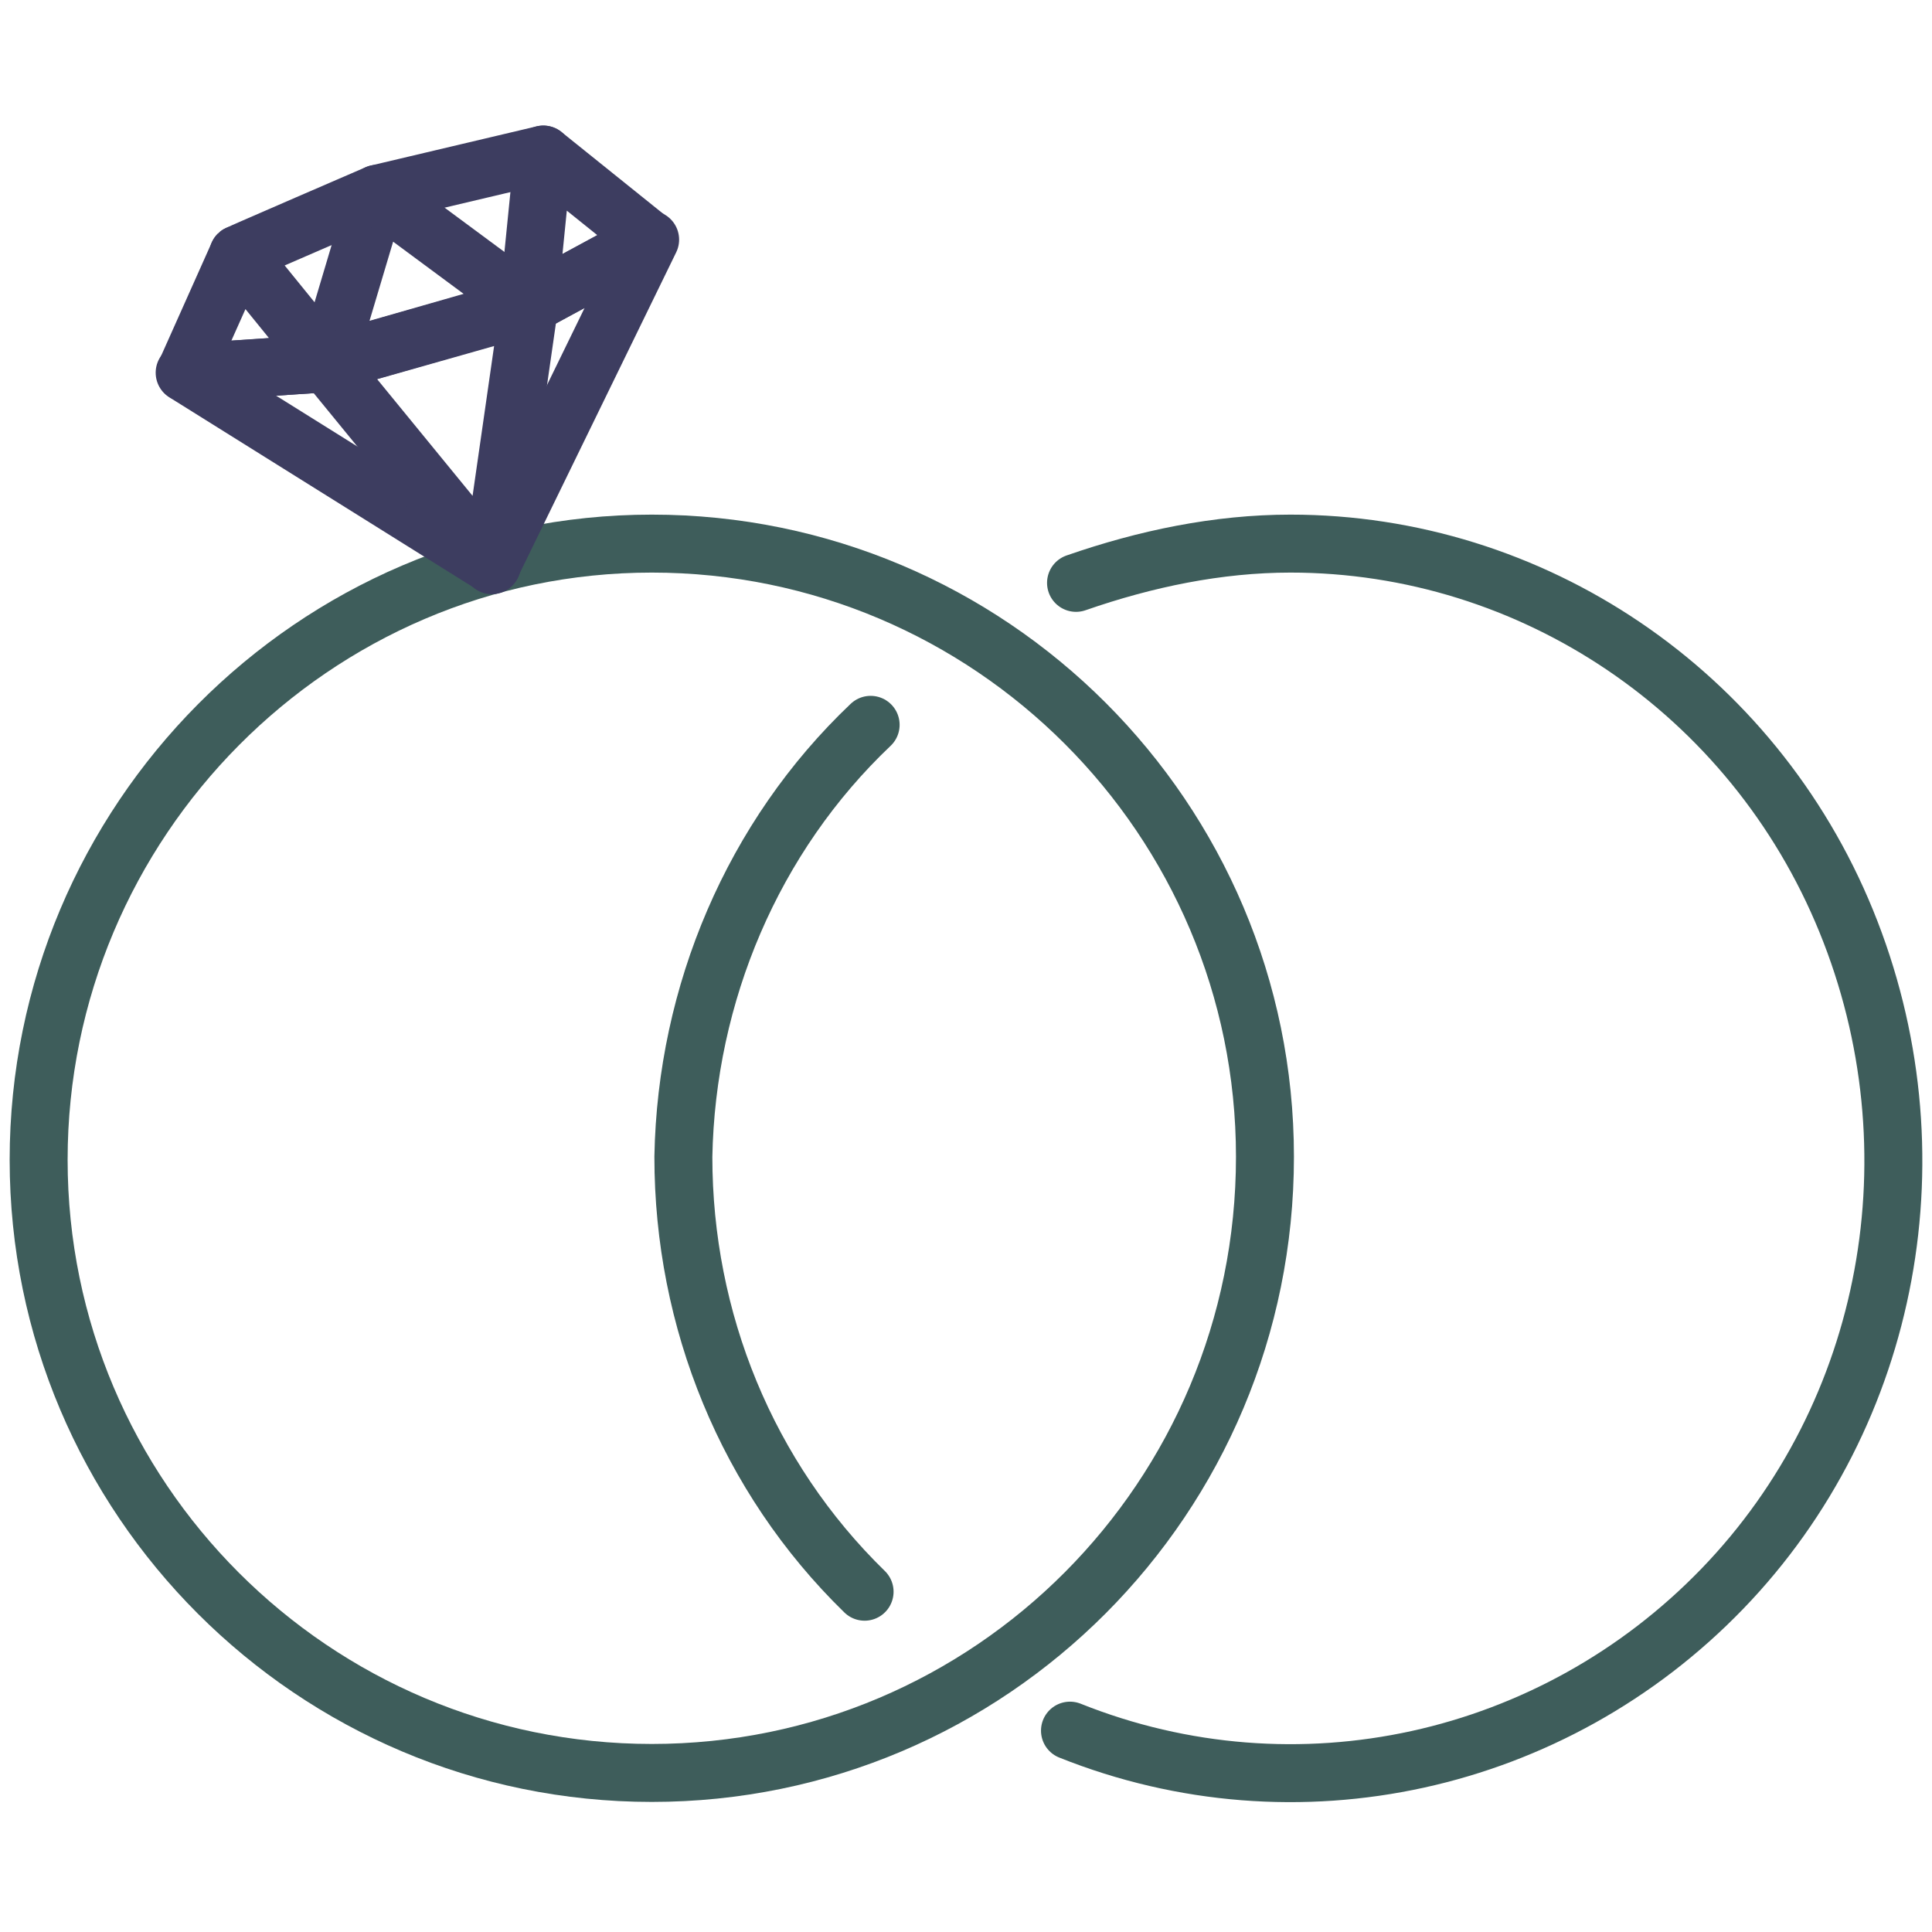
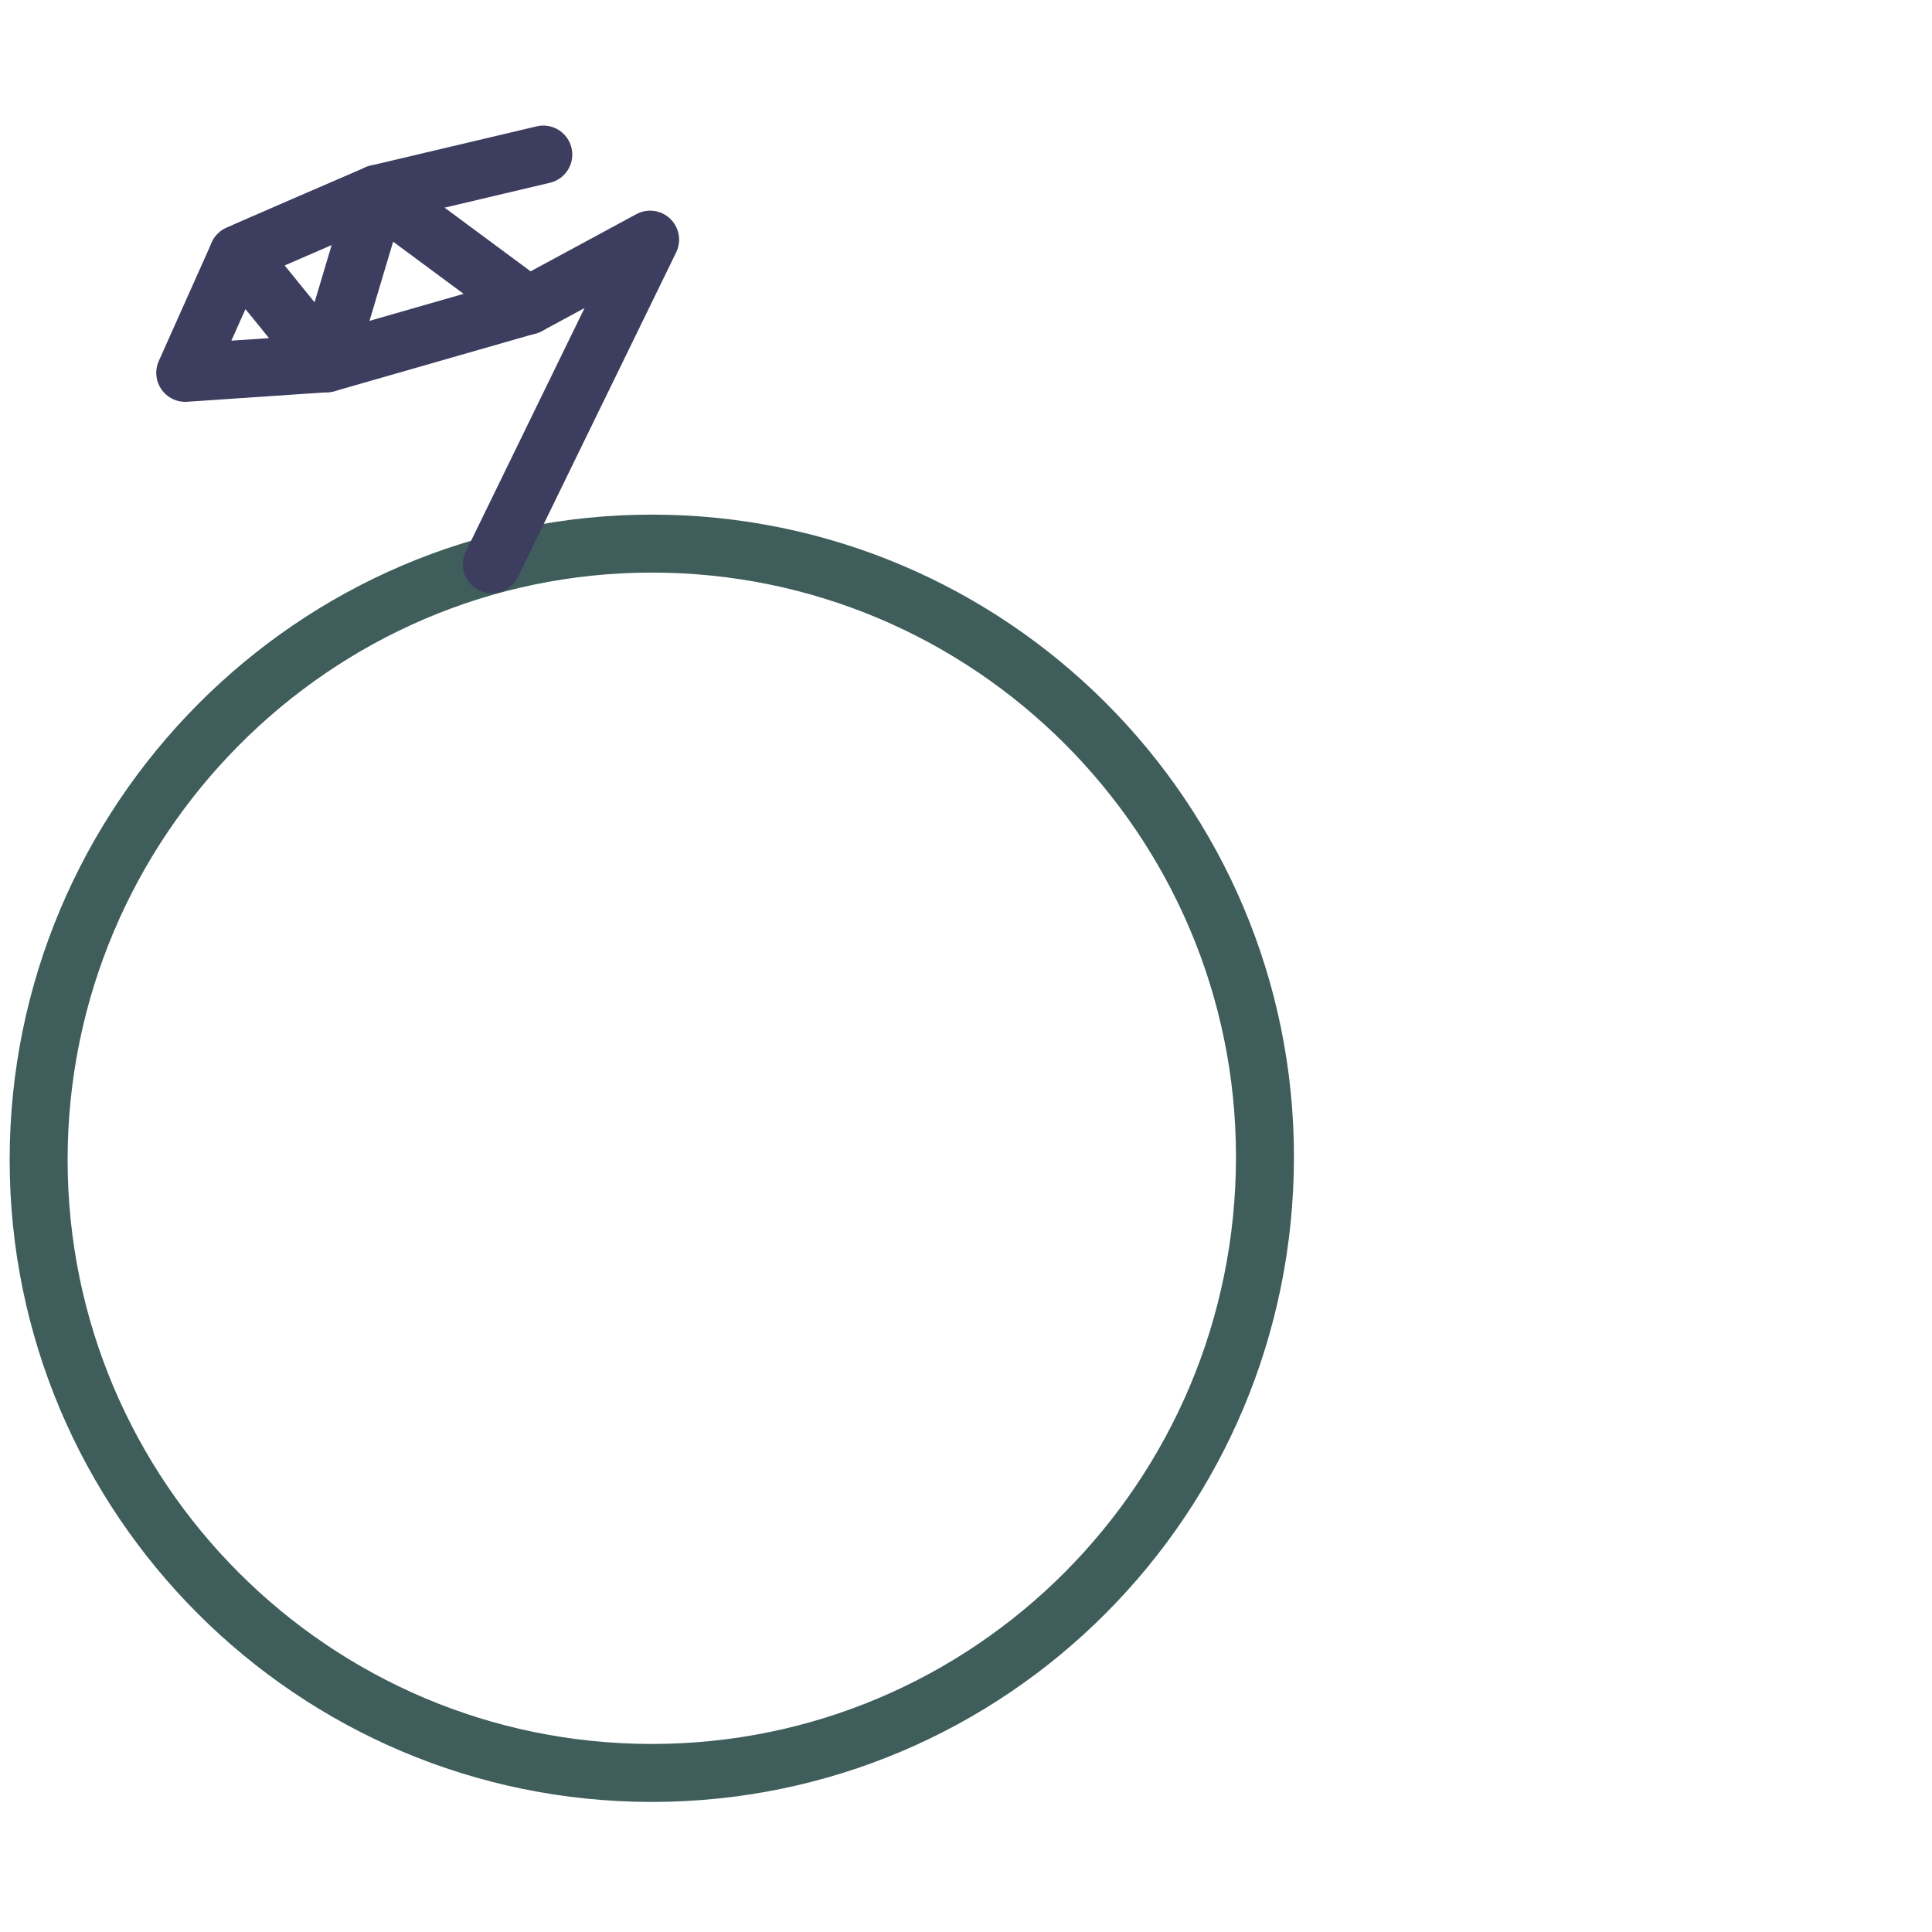
<svg xmlns="http://www.w3.org/2000/svg" width="100px" height="100px" viewBox="0 0 100 100" version="1.1">
  <title>Product icons/wedding</title>
  <g id="Product-icons/wedding" stroke="none" fill="none" fill-rule="evenodd" stroke-linecap="round" stroke-linejoin="round" stroke-width="1">
    <g id="Group-21" transform="translate(2, 8)">
-       <path d="M53.382,81.578 C65.108,86.268 78.397,83.298 87.152,74.23 C95.907,65.163 98.408,51.561 93.562,39.679 C88.715,27.797 77.302,20.137 64.795,20.137 C61.043,20.137 57.291,20.918 53.695,22.169 M43.064,29.517 C36.967,35.302 33.527,43.431 33.371,51.874 C33.371,60.316 36.654,68.446 42.751,74.387" id="Stroke-3" stroke="#3E5D5B" stroke-width="3" />
      <path d="M31.737,83.767 C14.227,83.767 0,69.54 0,52.03 C0,34.52 14.227,20.137 31.737,20.137 C49.247,20.137 63.474,34.364 63.474,51.874 C63.474,69.54 49.247,83.767 31.737,83.767 Z" id="Stroke-5" stroke="#3E5D5B" stroke-width="3" />
      <polygon id="Stroke-7" stroke="#3D3D60" stroke-width="3" points="7.588 11.299 10.331 5.16 14.912 10.801" />
      <polygon id="Stroke-9" stroke="#3D3D60" stroke-width="3" points="17.522 2.032 14.905 10.805 25.334 7.813" />
-       <polygon id="Stroke-11" stroke="#3D3D60" stroke-width="3" points="26.121 0 25.339 7.813 31.61 4.412" />
-       <polyline id="Stroke-13" stroke="#3D3D60" stroke-width="3" points="14.913 10.802 7.558 11.291 23.427 21.21" />
-       <polygon id="Stroke-15" stroke="#3D3D60" stroke-width="3" points="14.913 10.807 25.388 7.837 23.46 21.256" />
      <polyline id="Stroke-17" stroke="#3D3D60" stroke-width="3" points="25.332 7.82 31.651 4.404 23.458 21.209" />
      <path d="M10.33,5.159 C10.367,5.122 17.522,2.032 17.522,2.032 L26.121,1.23429248e-13" id="Stroke-19" stroke="#3D3D60" stroke-width="3" />
    </g>
  </g>
</svg>